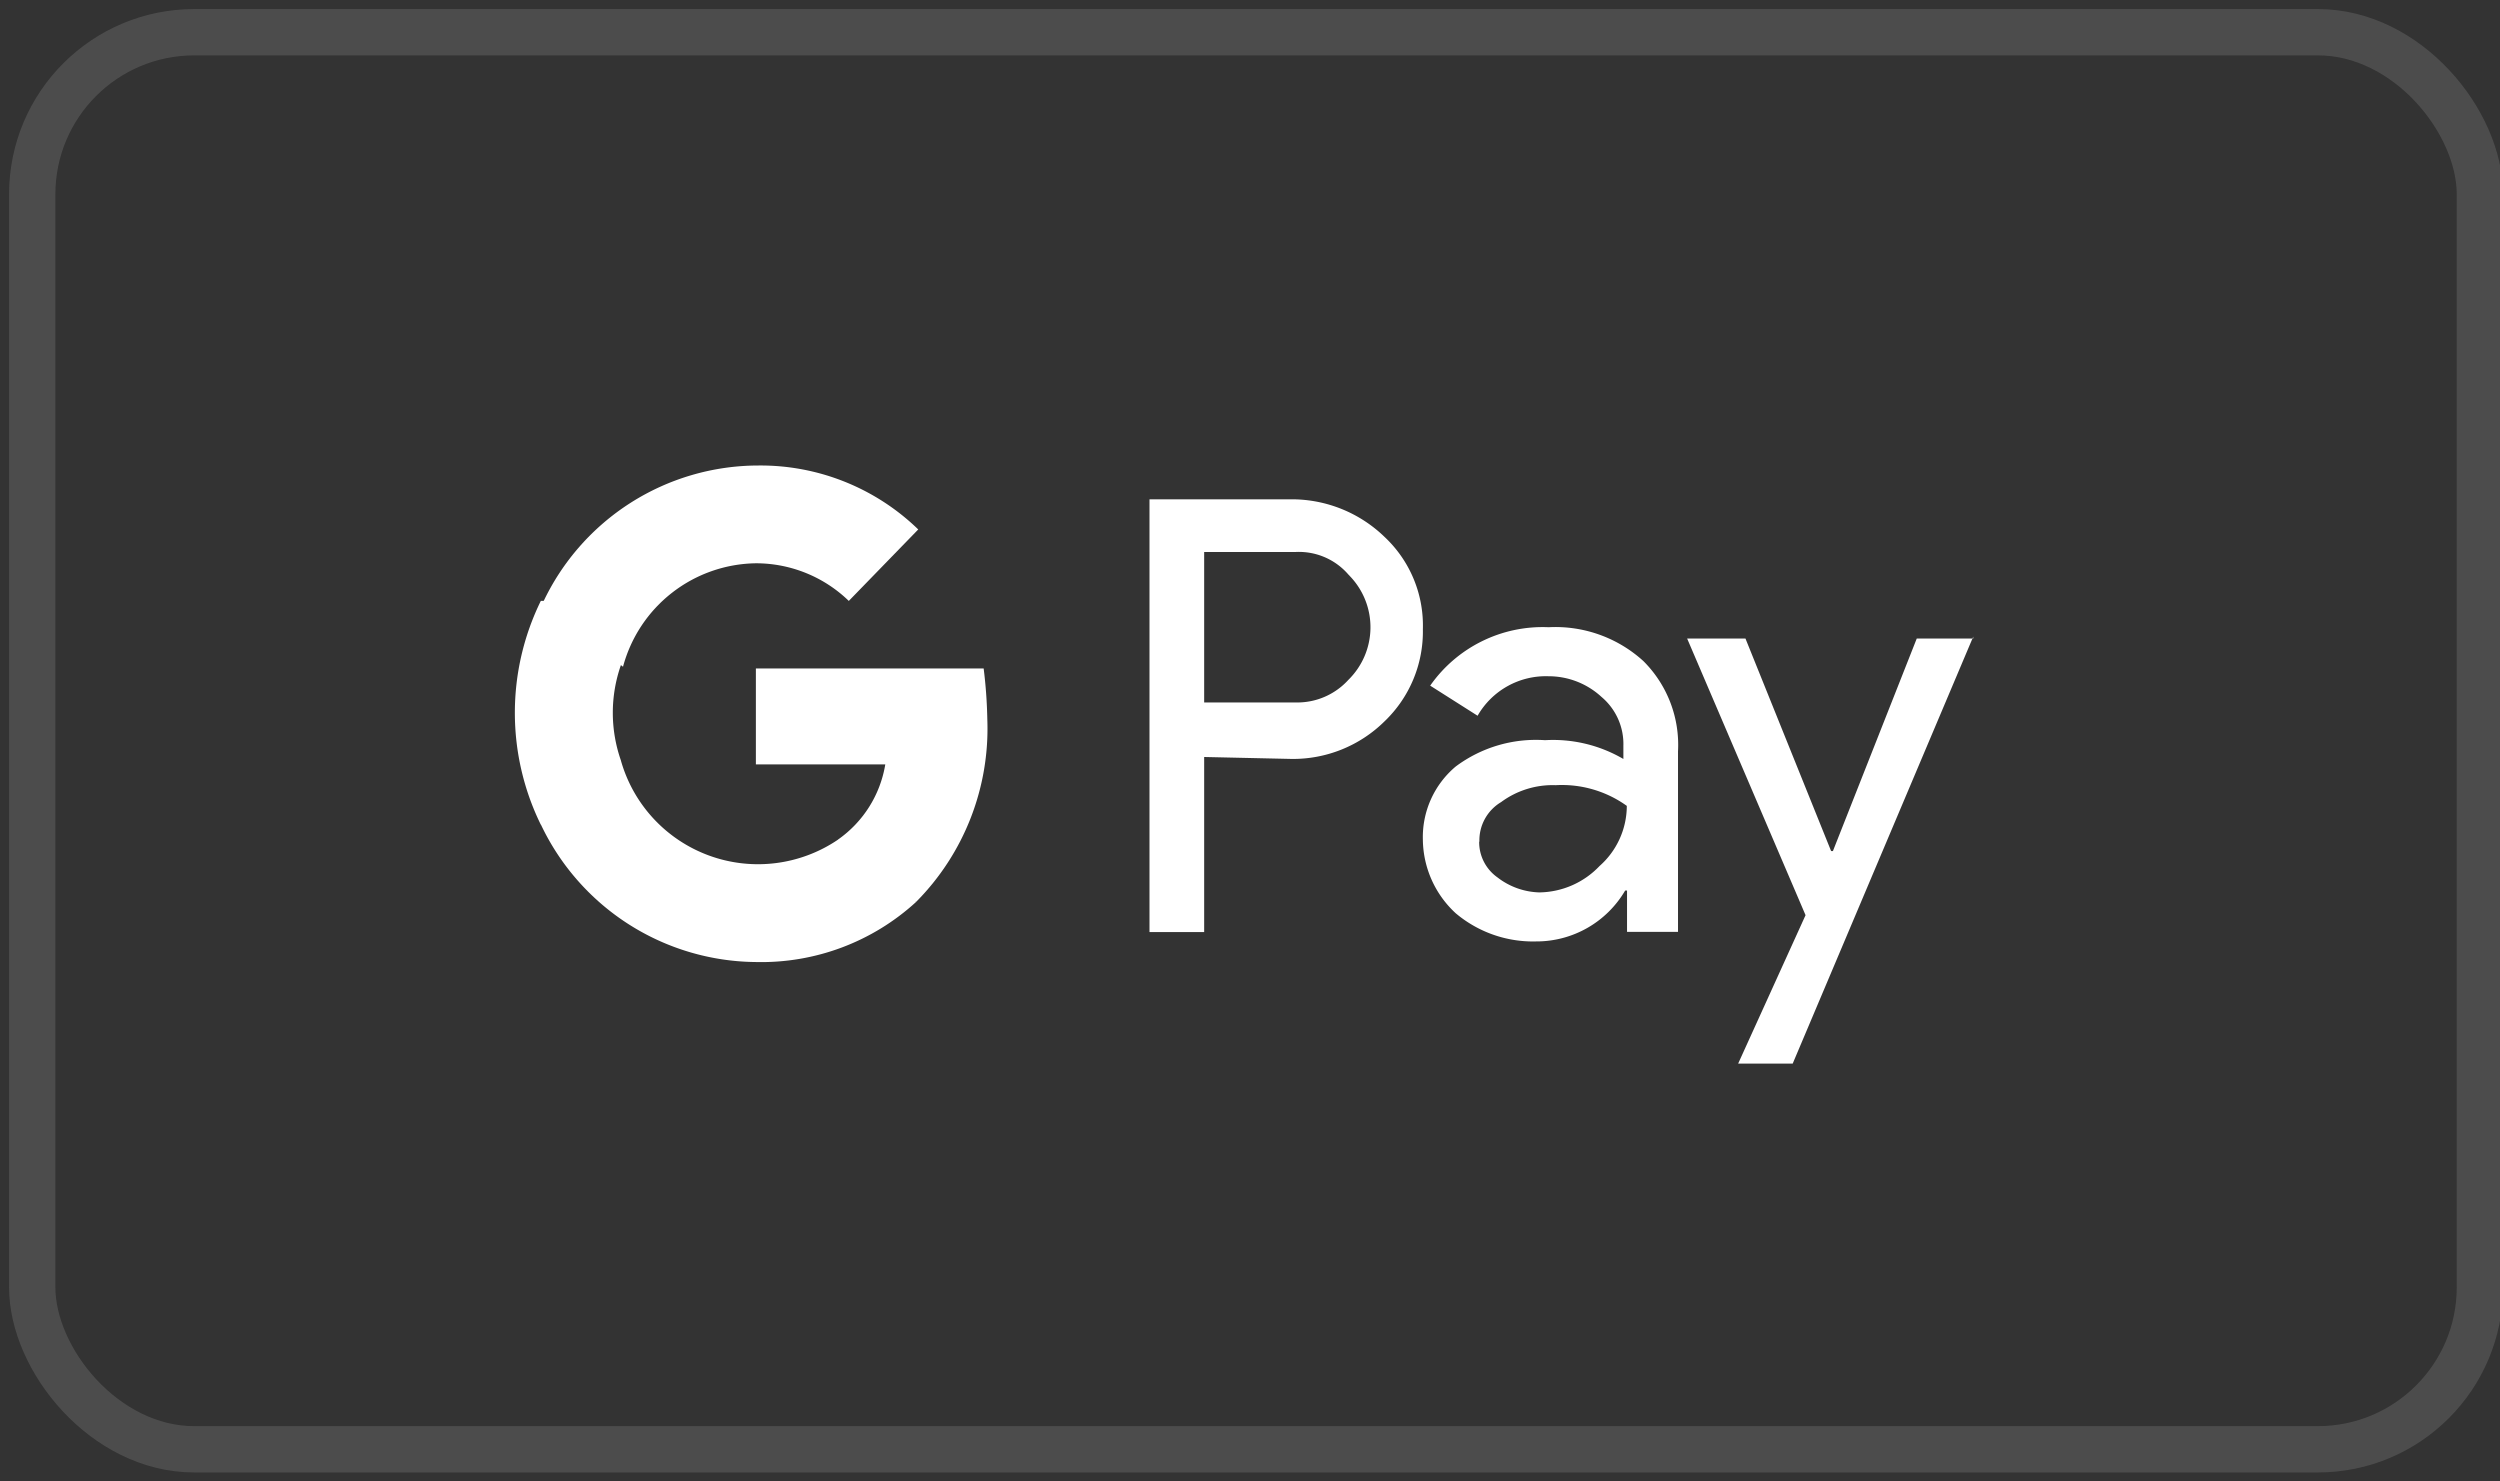
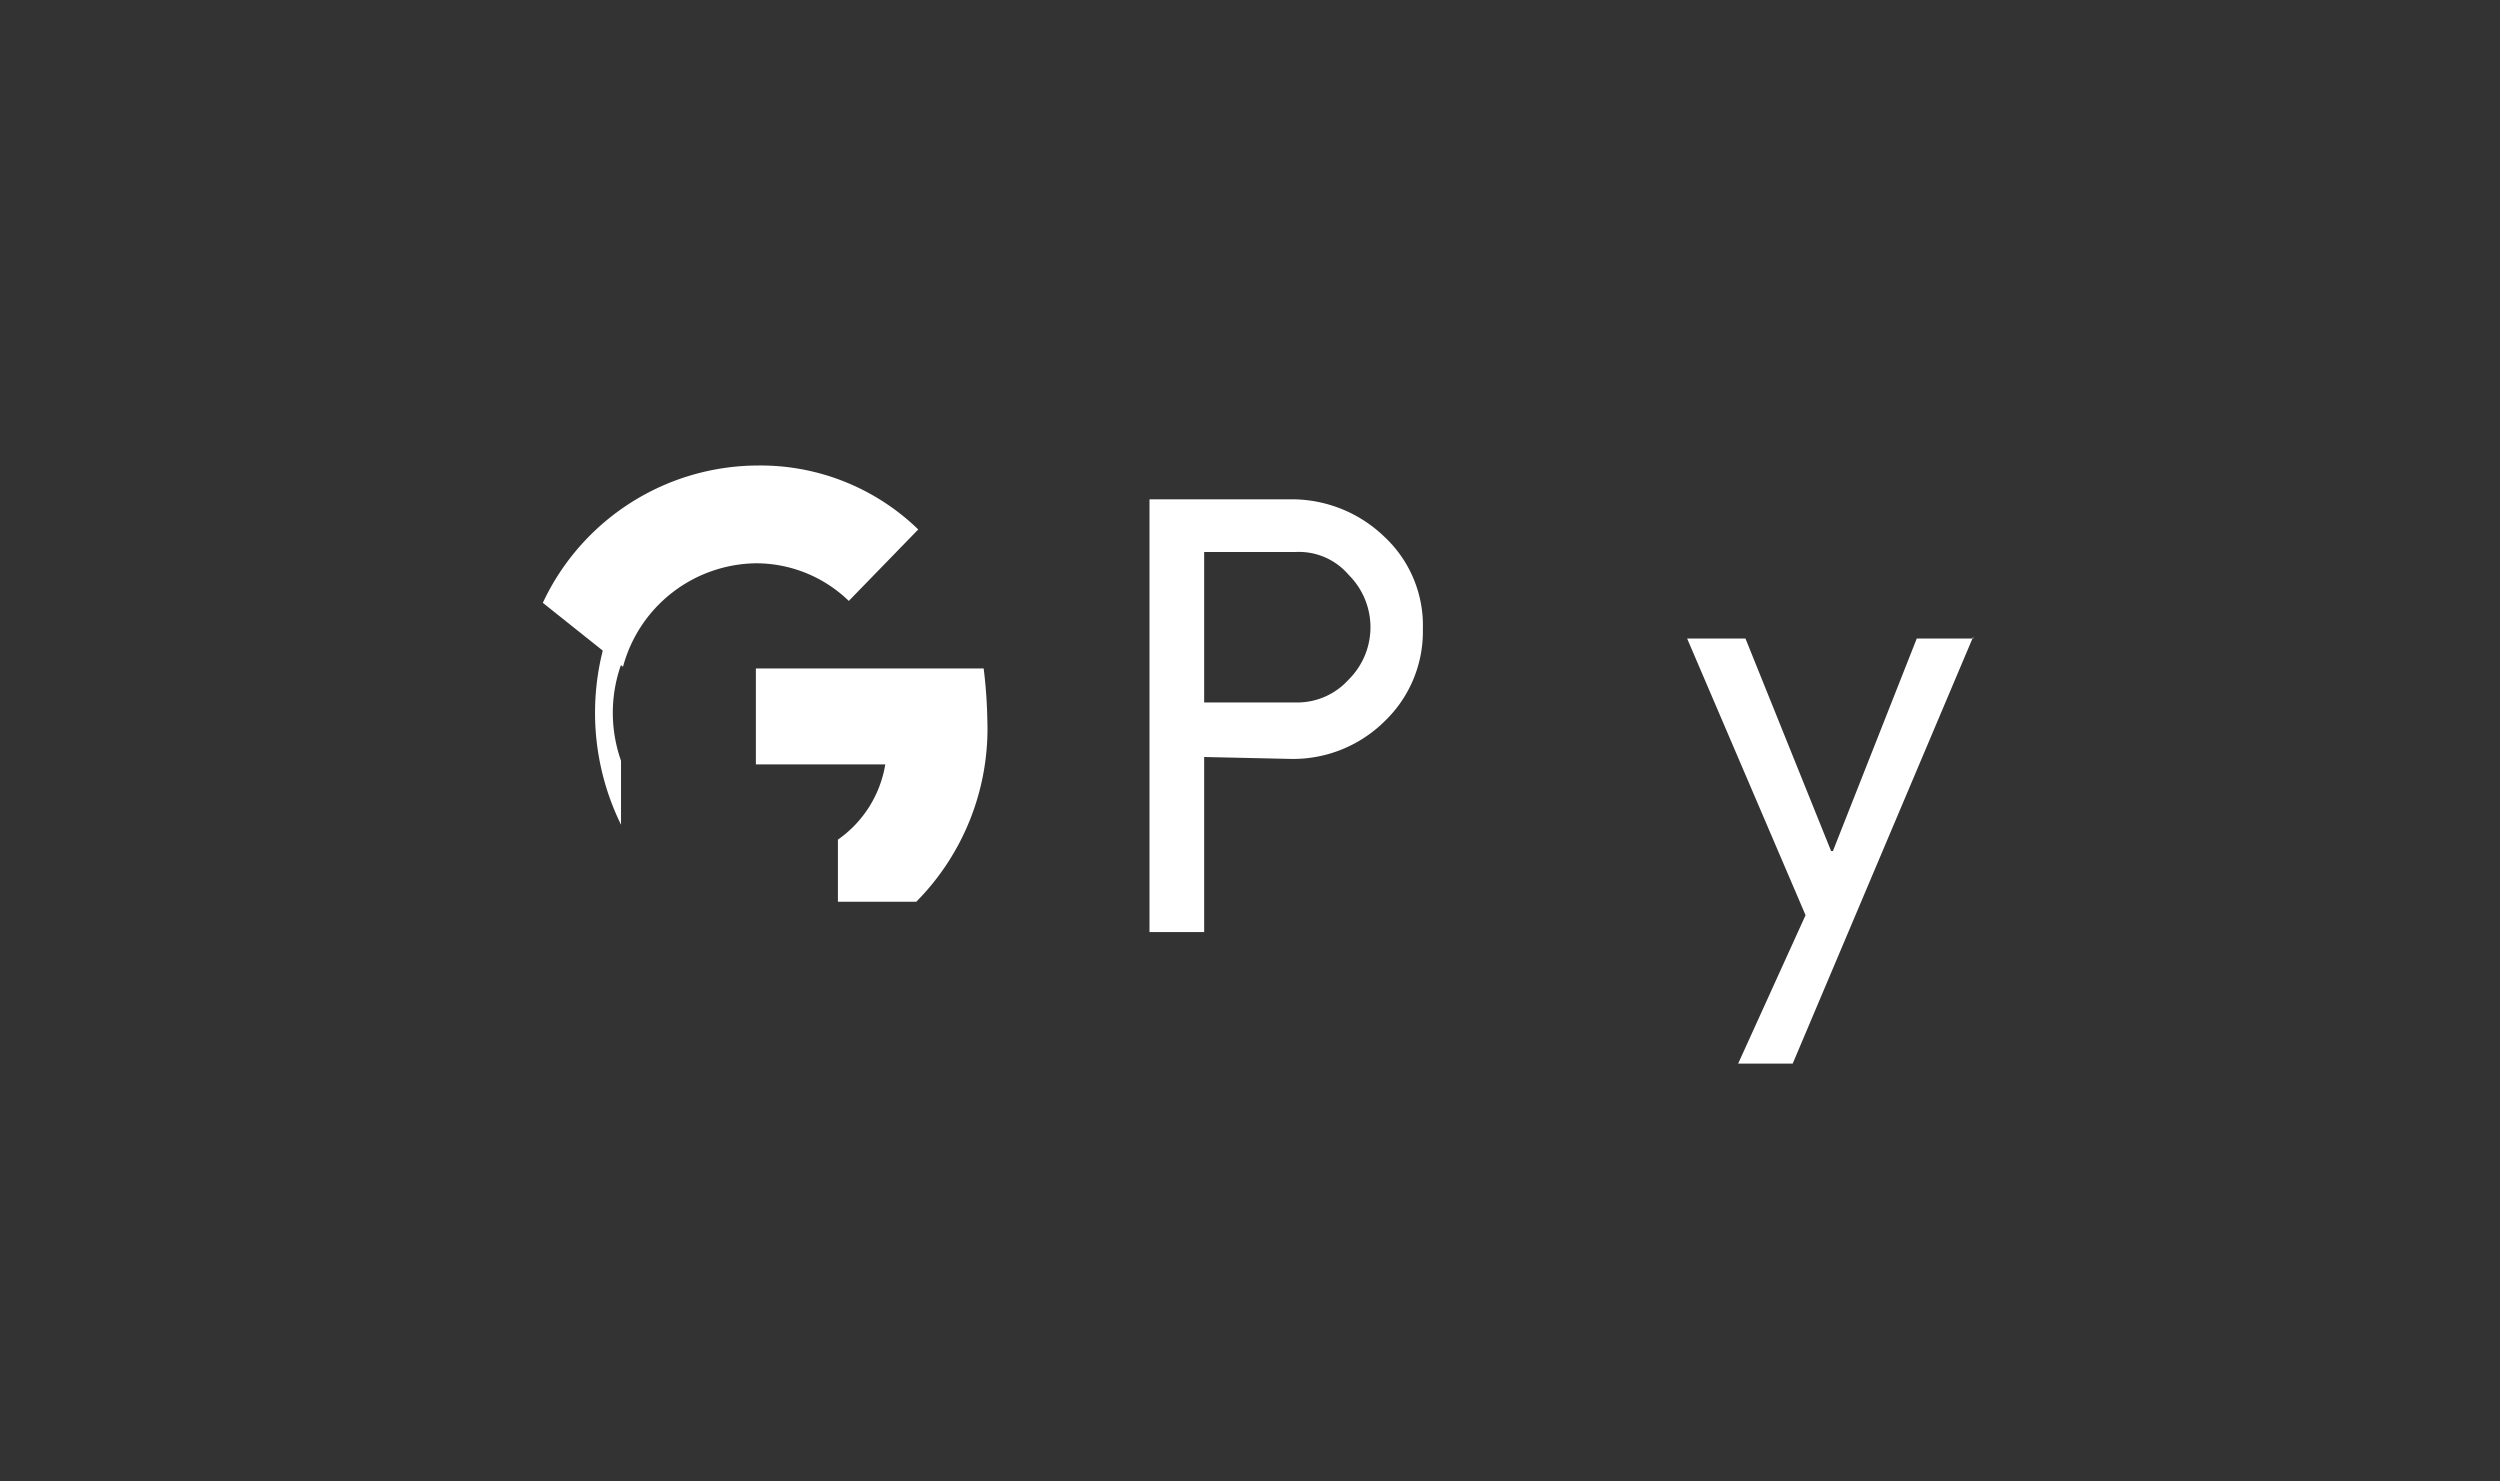
<svg xmlns="http://www.w3.org/2000/svg" width="54" height="32" viewBox="0 0 54 32">
  <rect x="0" y="0" width="54" height="32" fill="#333333" stroke="none" />
  <defs>
    <clipPath id="clip-path">
      <rect id="Rectangle_594" data-name="Rectangle 594" width="54" height="32" fill="#fff" />
    </clipPath>
  </defs>
  <g id="svgexport-32_1_" data-name="svgexport-32 (1)" clip-path="url(#clip-path)">
-     <rect id="Rectangle_593" data-name="Rectangle 593" width="52.87" height="30.609" rx="3.5" transform="translate(0.696 0.696)" fill="none" stroke="rgba(102,102,102,0.5)" stroke-width="1" />
    <path id="Path_1309" data-name="Path 1309" d="M19.027,13.318V17.1H17.846V7.752h3.07a2.881,2.881,0,0,1,2.008.813,2.621,2.621,0,0,1,.827,1.991,2.684,2.684,0,0,1-.827,1.991,2.813,2.813,0,0,1-2.008.813Zm0-4.428v3.25H21a1.491,1.491,0,0,0,1.142-.488,1.593,1.593,0,0,0,.039-2.234l-.039-.041A1.413,1.413,0,0,0,21,8.89Z" transform="translate(6.983 3.033)" fill="#fff" />
-     <path id="Path_1310" data-name="Path 1310" d="M24.806,9.738a2.823,2.823,0,0,1,2.047.731,2.554,2.554,0,0,1,.748,1.95v3.9H26.5v-.894H26.46a2.221,2.221,0,0,1-1.929,1.1,2.588,2.588,0,0,1-1.732-.609,2.189,2.189,0,0,1-.709-1.584,1.991,1.991,0,0,1,.709-1.585,2.893,2.893,0,0,1,1.929-.569,3.006,3.006,0,0,1,1.693.406V12.3a1.328,1.328,0,0,0-.472-1.056,1.685,1.685,0,0,0-1.142-.447,1.7,1.7,0,0,0-1.535.853L22.248,11A2.965,2.965,0,0,1,24.806,9.738Zm-1.5,4.631a.933.933,0,0,0,.394.772,1.546,1.546,0,0,0,.905.325,1.825,1.825,0,0,0,1.3-.569,1.738,1.738,0,0,0,.59-1.3,2.4,2.4,0,0,0-1.535-.447,1.872,1.872,0,0,0-1.181.366A.961.961,0,0,0,23.311,14.369Z" transform="translate(8.644 3.81)" fill="#fff" />
    <path id="Path_1311" data-name="Path 1311" d="M32.373,9.884l-3.9,9.222H27.295L28.751,15.9,26.193,9.924h1.26l1.85,4.591h.039l1.811-4.591h1.22Z" transform="translate(10.249 3.868)" fill="#fff" />
    <path id="Path_1312" data-name="Path 1312" d="M16.734,11.477a10.272,10.272,0,0,0-.079-1.1H11.735v2.072H14.53a2.471,2.471,0,0,1-1.023,1.625v1.341H15.2A5.312,5.312,0,0,0,16.734,11.477Z" transform="translate(4.592 4.062)" fill="#fff" />
-     <path id="Path_1313" data-name="Path 1313" d="M13.041,16.158a4.951,4.951,0,0,0,3.464-1.3l-1.693-1.341a3.078,3.078,0,0,1-4.684-1.706H8.4v1.381A5.187,5.187,0,0,0,13.041,16.158Z" transform="translate(3.285 4.622)" fill="#fff" />
-     <path id="Path_1314" data-name="Path 1314" d="M10.286,12.782a3.117,3.117,0,0,1,0-2.072V9.329H8.554a5.489,5.489,0,0,0,0,4.835Z" transform="translate(3.128 3.65)" fill="#fff" />
+     <path id="Path_1314" data-name="Path 1314" d="M10.286,12.782a3.117,3.117,0,0,1,0-2.072V9.329a5.489,5.489,0,0,0,0,4.835Z" transform="translate(3.128 3.65)" fill="#fff" />
    <path id="Path_1315" data-name="Path 1315" d="M13.03,9.34a2.881,2.881,0,0,1,2.008.813l1.5-1.544a4.893,4.893,0,0,0-3.464-1.381,5.144,5.144,0,0,0-4.645,2.966l1.732,1.381A3.015,3.015,0,0,1,13.03,9.34Z" transform="translate(3.296 2.827)" fill="#fff" />
  </g>
</svg>